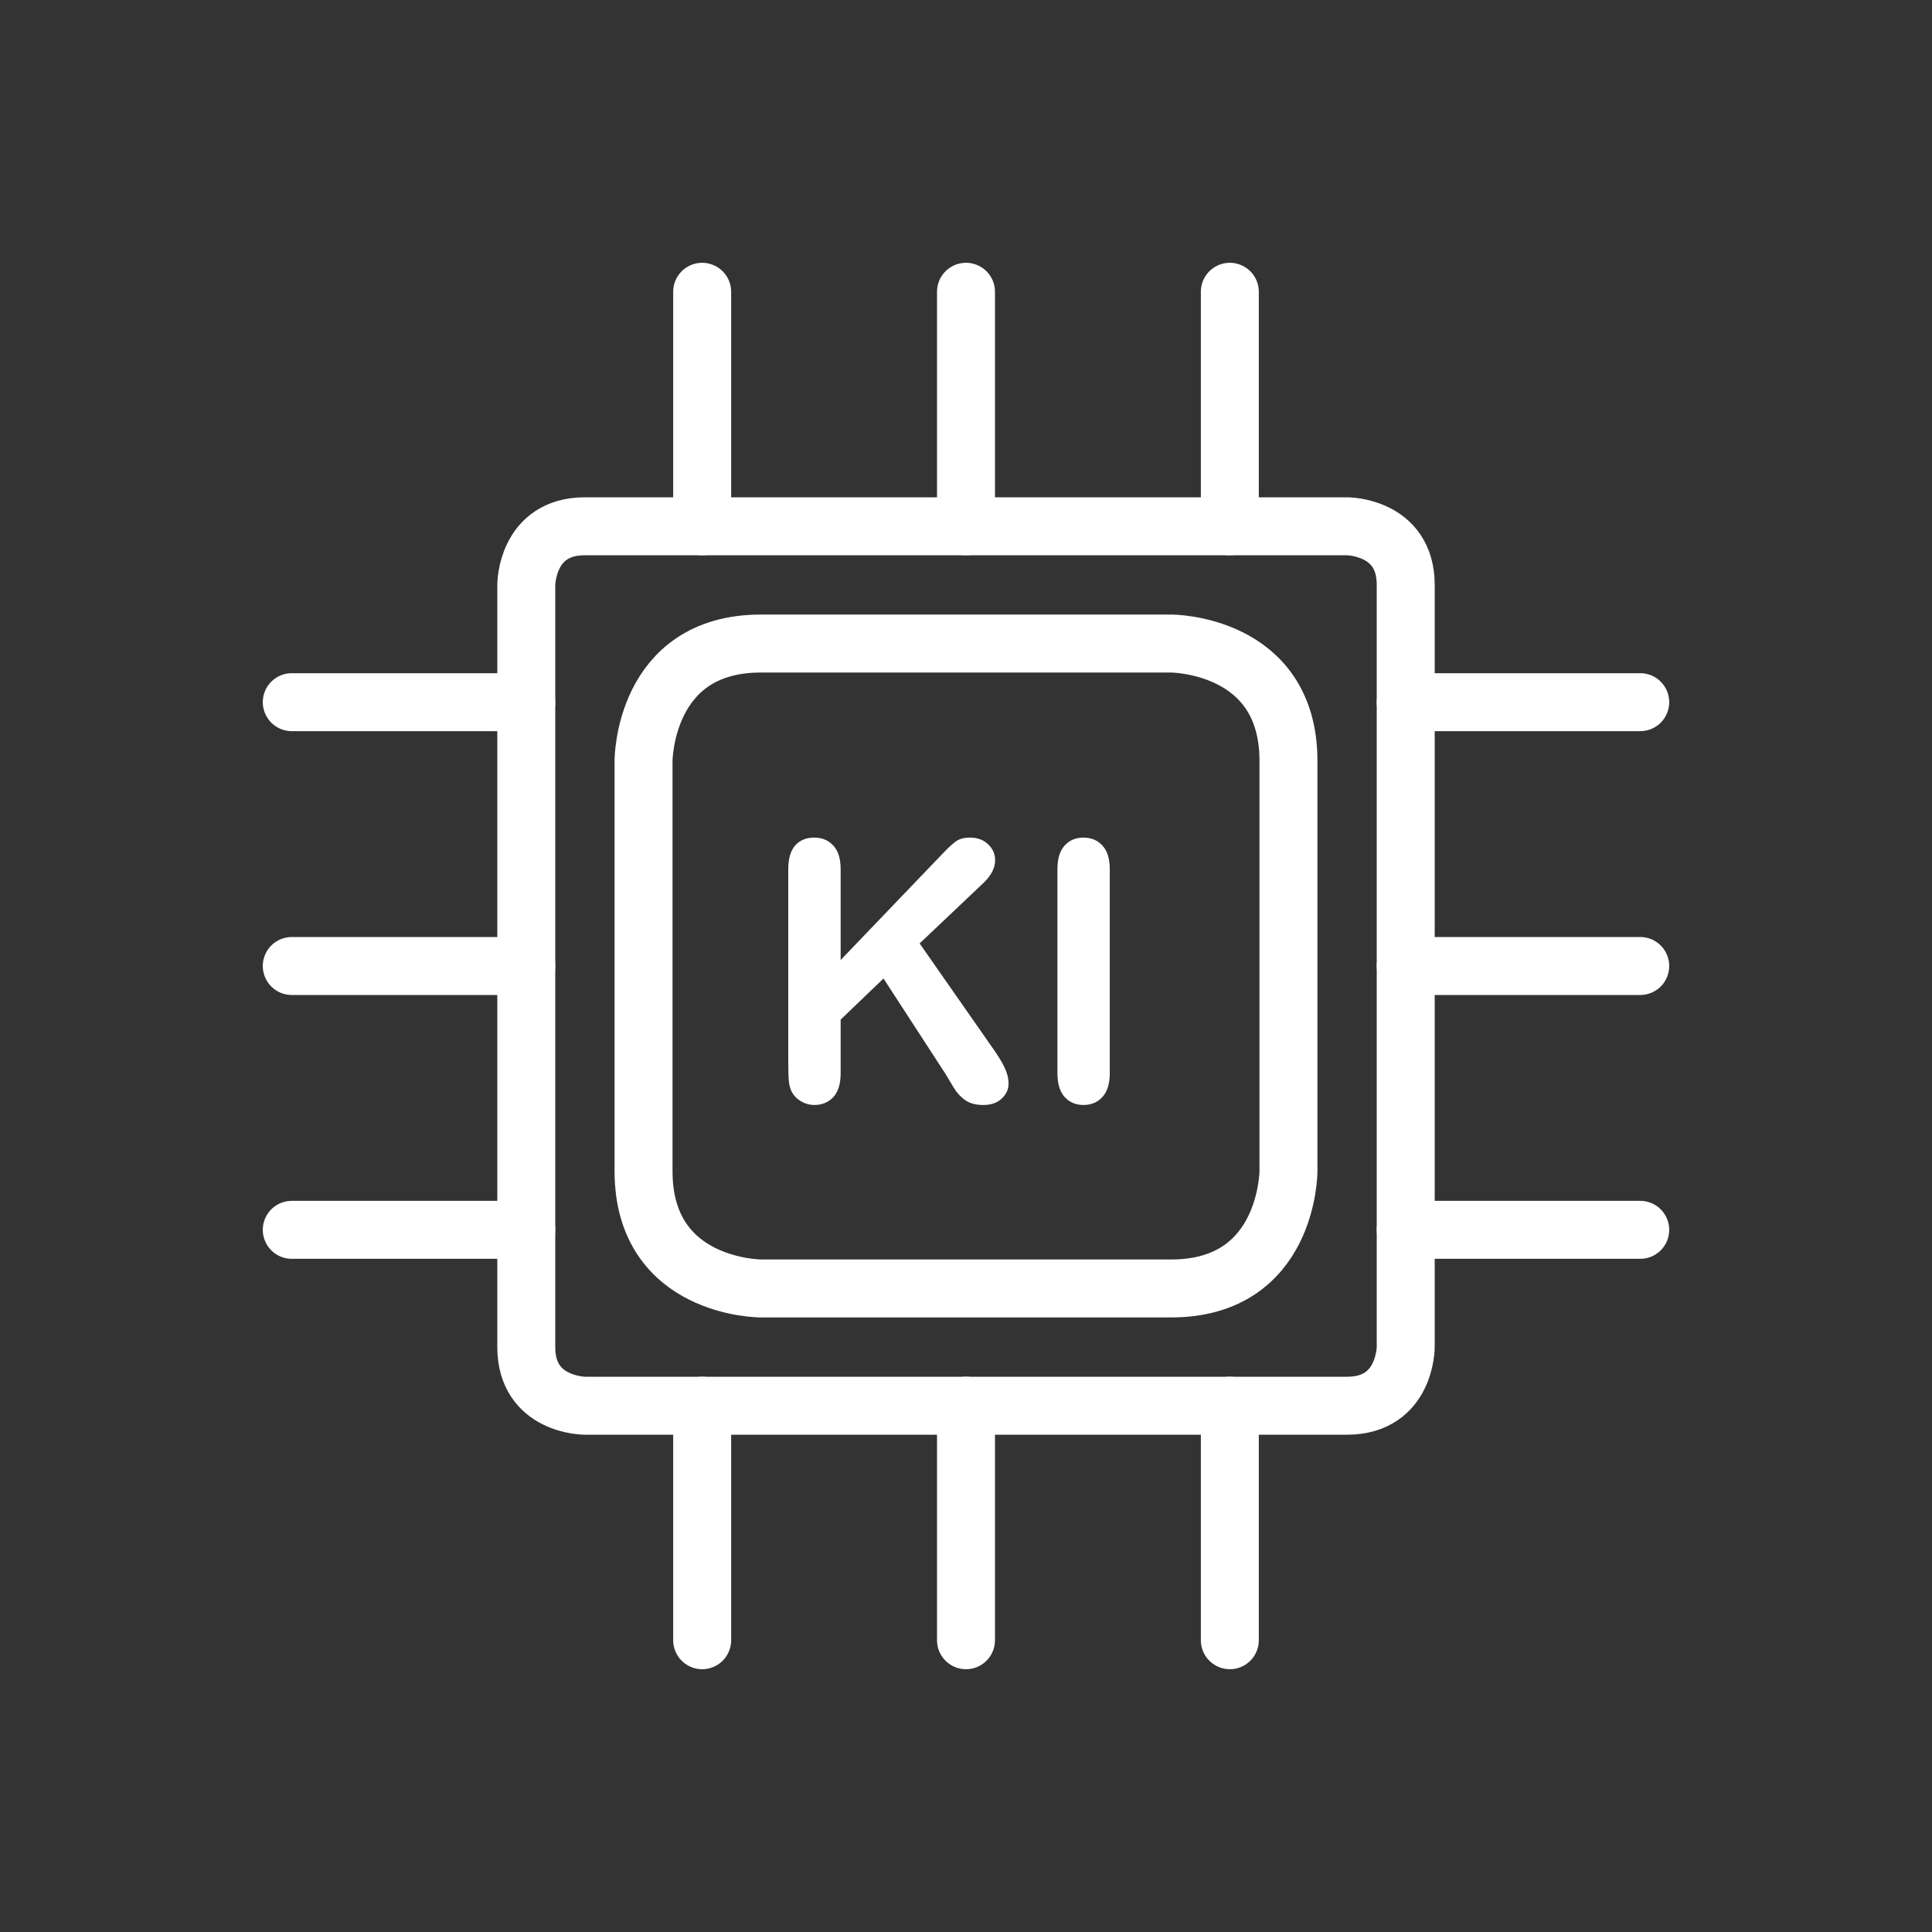
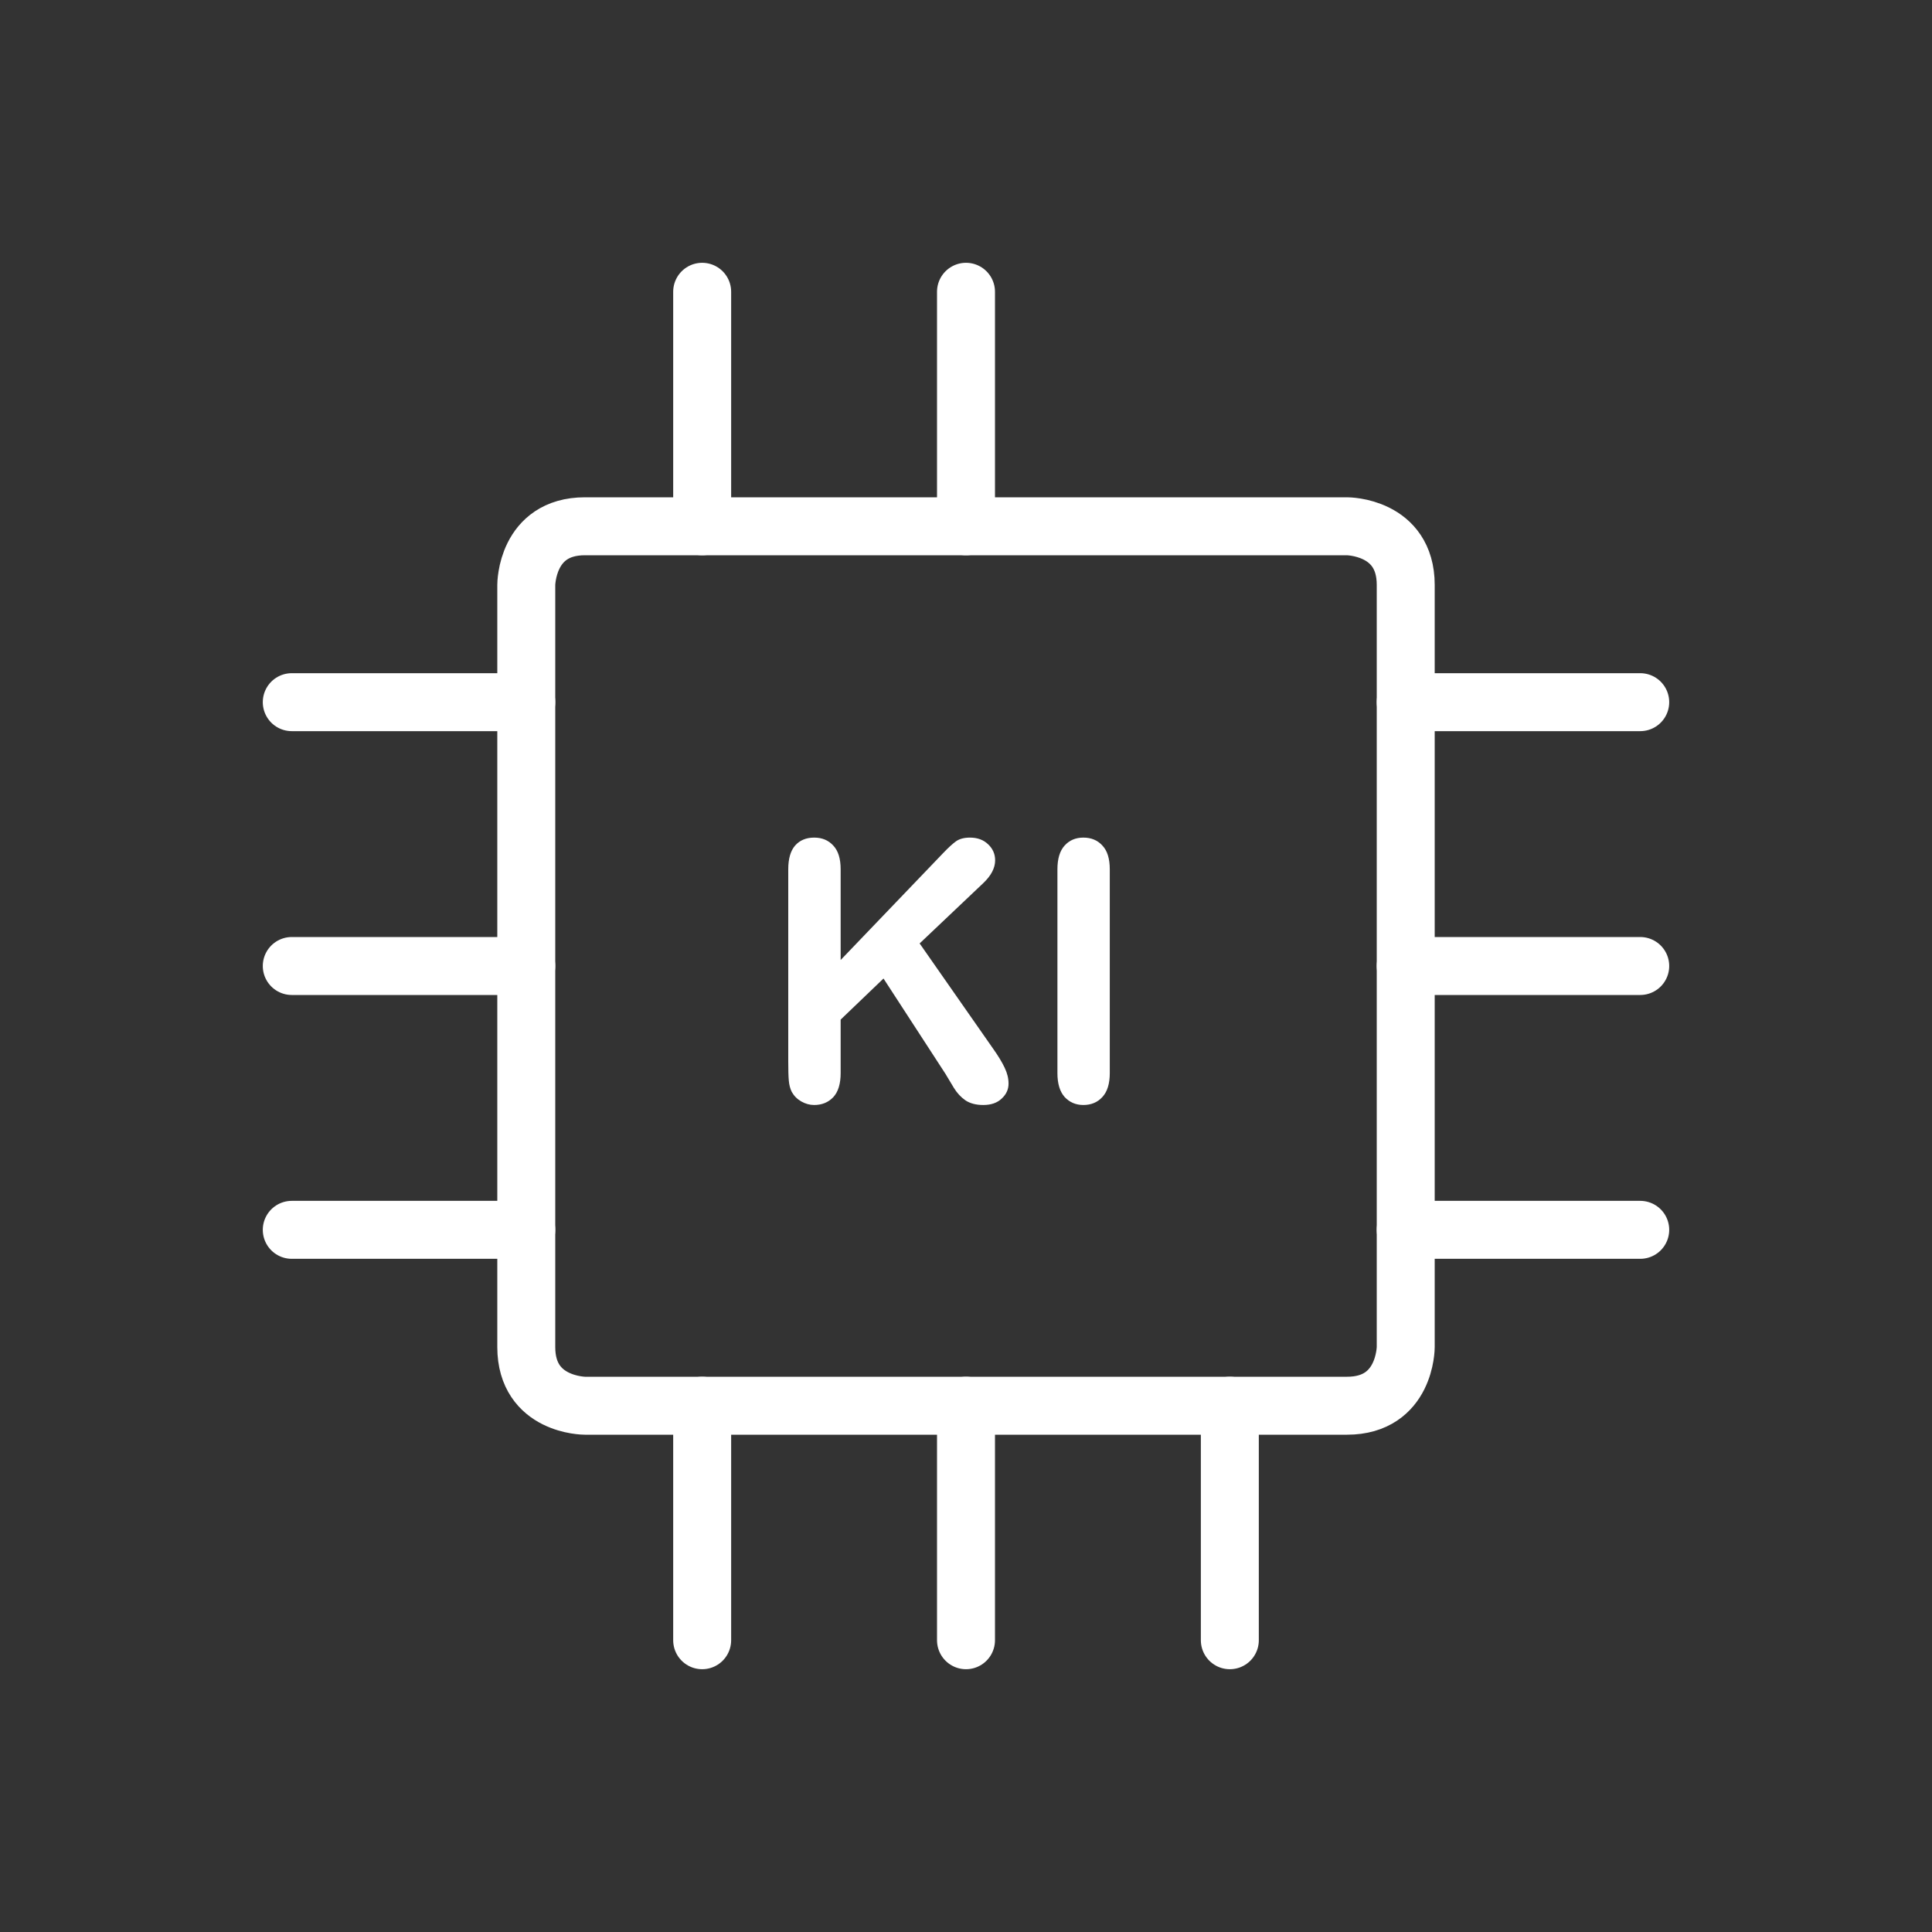
<svg xmlns="http://www.w3.org/2000/svg" width="50" height="50" viewBox="0 0 50 50" fill="none">
  <rect x="0" y="0" width="50" height="50" fill="#333333" stroke="none" />
  <g clip-path="url(#clip0_2368_1080)">
-     <path d="M15.137 13.62H34.862C34.862 13.62 36.38 13.62 36.38 15.137V34.862C36.38 34.862 36.38 36.38 34.862 36.38H15.137C15.137 36.38 13.62 36.38 13.62 34.862V15.137C13.62 15.137 13.62 13.62 15.137 13.62Z" stroke="white" stroke-width="1.5" stroke-linecap="round" stroke-linejoin="round" />
+     <path d="M15.137 13.62H34.862C34.862 13.62 36.38 13.62 36.38 15.137V34.862C36.38 34.862 36.38 36.38 34.862 36.38H15.137C15.137 36.38 13.62 36.38 13.62 34.862V15.137C13.62 15.137 13.62 13.62 15.137 13.62" stroke="white" stroke-width="1.5" stroke-linecap="round" stroke-linejoin="round" />
    <path d="M25 7.551V13.62" stroke="white" stroke-width="1.5" stroke-linecap="round" stroke-linejoin="round" />
    <path d="M18.172 7.551V13.62" stroke="white" stroke-width="1.5" stroke-linecap="round" stroke-linejoin="round" />
-     <path d="M31.828 7.551V13.62" stroke="white" stroke-width="1.5" stroke-linecap="round" stroke-linejoin="round" />
    <path d="M7.551 25H13.62" stroke="white" stroke-width="1.5" stroke-linecap="round" stroke-linejoin="round" />
    <path d="M7.551 31.828H13.62" stroke="white" stroke-width="1.5" stroke-linecap="round" stroke-linejoin="round" />
    <path d="M7.551 18.172H13.62" stroke="white" stroke-width="1.5" stroke-linecap="round" stroke-linejoin="round" />
    <path d="M25 42.449V36.38" stroke="white" stroke-width="1.5" stroke-linecap="round" stroke-linejoin="round" />
    <path d="M31.828 42.449V36.38" stroke="white" stroke-width="1.5" stroke-linecap="round" stroke-linejoin="round" />
    <path d="M18.172 42.449V36.38" stroke="white" stroke-width="1.5" stroke-linecap="round" stroke-linejoin="round" />
    <path d="M42.449 25H36.38" stroke="white" stroke-width="1.5" stroke-linecap="round" stroke-linejoin="round" />
    <path d="M42.449 18.172H36.38" stroke="white" stroke-width="1.5" stroke-linecap="round" stroke-linejoin="round" />
    <path d="M42.449 31.828H36.38" stroke="white" stroke-width="1.5" stroke-linecap="round" stroke-linejoin="round" />
-     <path d="M19.689 16.655H30.311C30.311 16.655 33.345 16.655 33.345 19.689V30.311C33.345 30.311 33.345 33.345 30.311 33.345H19.689C19.689 33.345 16.655 33.345 16.655 30.311V19.689C16.655 19.689 16.655 16.655 19.689 16.655Z" stroke="white" stroke-width="1.5" stroke-linecap="round" stroke-linejoin="round" />
    <path d="M27.366 27.771V22.498C27.366 22.224 27.428 22.019 27.553 21.882C27.677 21.745 27.839 21.677 28.037 21.677C28.24 21.677 28.405 21.745 28.529 21.882C28.657 22.016 28.721 22.221 28.721 22.498V27.771C28.721 28.047 28.657 28.254 28.529 28.391C28.405 28.528 28.24 28.597 28.037 28.597C27.842 28.597 27.68 28.528 27.553 28.391C27.428 28.251 27.366 28.044 27.366 27.771Z" fill="white" />
    <path d="M21.756 22.498V24.845L24.417 22.069C24.545 21.935 24.653 21.837 24.741 21.773C24.832 21.709 24.952 21.677 25.102 21.677C25.296 21.677 25.453 21.735 25.572 21.85C25.693 21.963 25.754 22.101 25.754 22.266C25.754 22.463 25.652 22.66 25.448 22.854L23.8 24.416L25.699 27.136C25.833 27.325 25.934 27.491 26.001 27.634C26.068 27.774 26.101 27.91 26.101 28.044C26.101 28.194 26.042 28.323 25.923 28.432C25.808 28.542 25.649 28.597 25.448 28.597C25.26 28.597 25.106 28.557 24.987 28.478C24.869 28.396 24.768 28.288 24.686 28.154C24.604 28.02 24.531 27.898 24.467 27.789L22.865 25.324L21.756 26.387V27.771C21.756 28.05 21.692 28.259 21.564 28.396C21.436 28.53 21.272 28.597 21.071 28.597C20.955 28.597 20.844 28.566 20.738 28.506C20.631 28.445 20.549 28.362 20.491 28.259C20.449 28.174 20.423 28.075 20.414 27.962C20.404 27.85 20.4 27.687 20.4 27.474V22.498C20.4 22.224 20.459 22.019 20.578 21.882C20.7 21.745 20.864 21.677 21.071 21.677C21.275 21.677 21.439 21.745 21.564 21.882C21.692 22.016 21.756 22.221 21.756 22.498Z" fill="white" />
  </g>
  <defs>
    <clipPath id="clip0_2368_1080">
      <rect width="38" height="38" fill="white" transform="translate(6 6)" />
    </clipPath>
  </defs>
</svg>